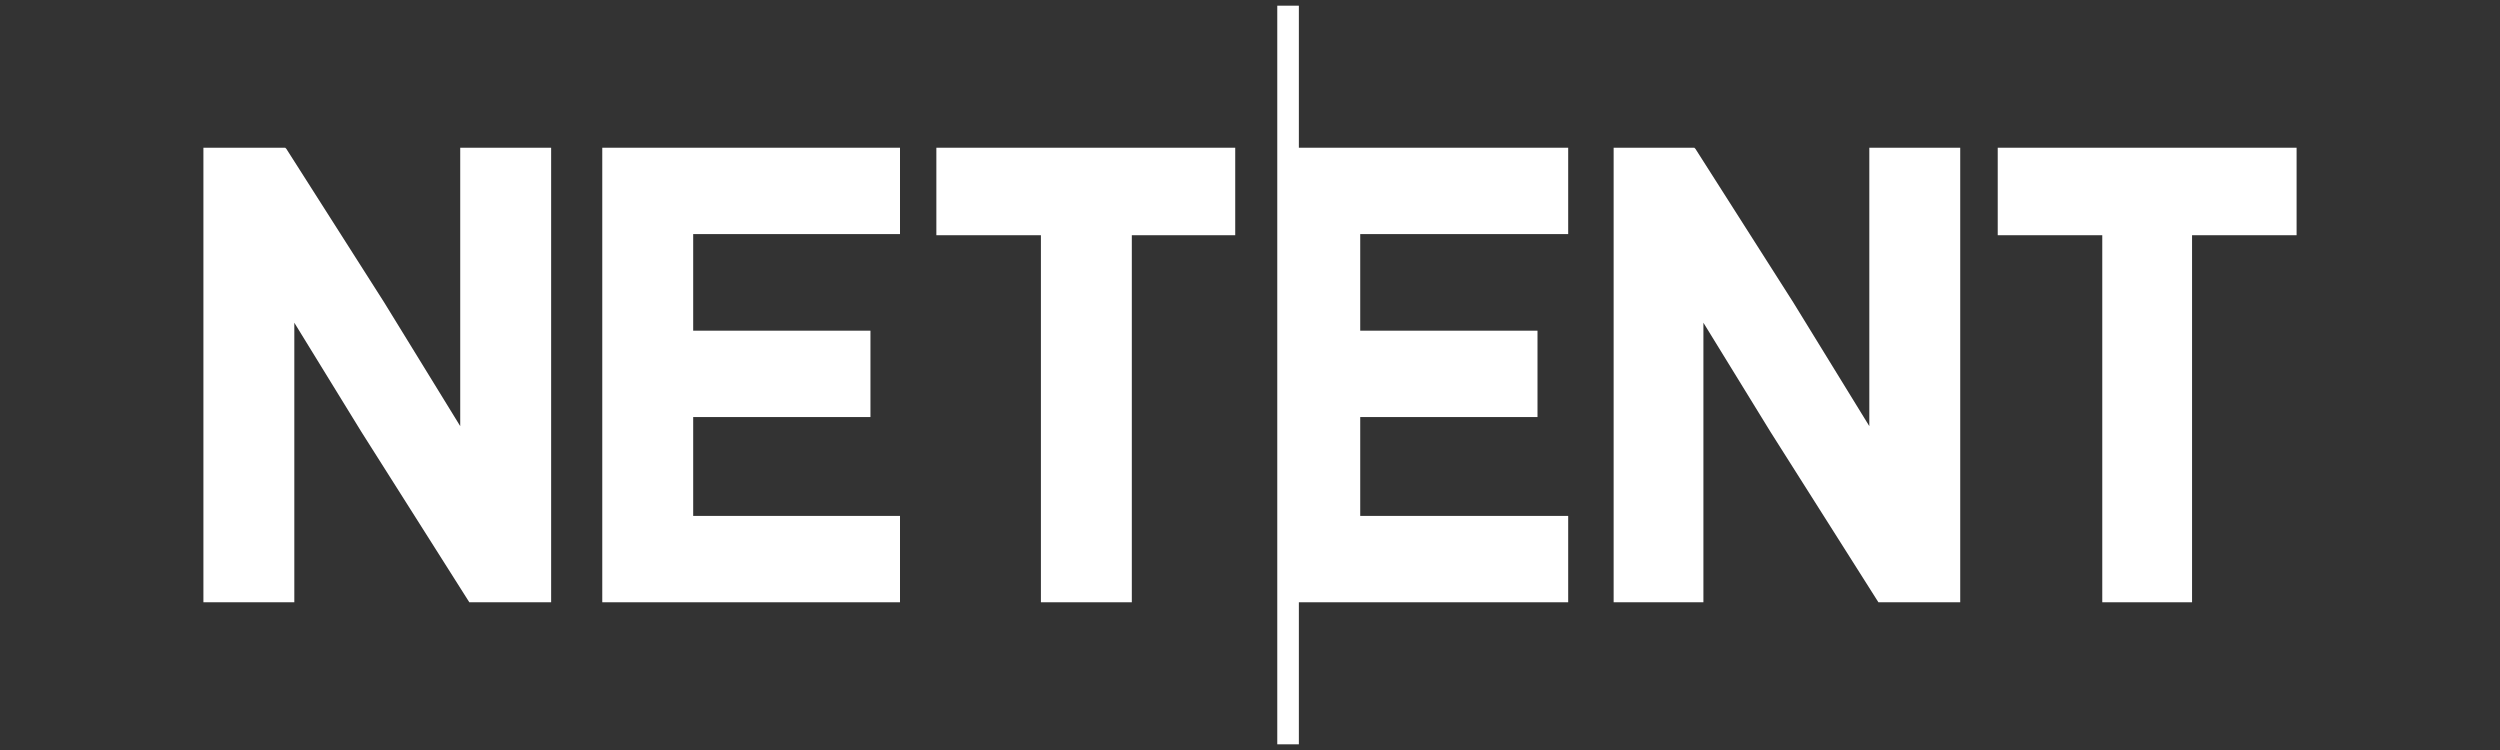
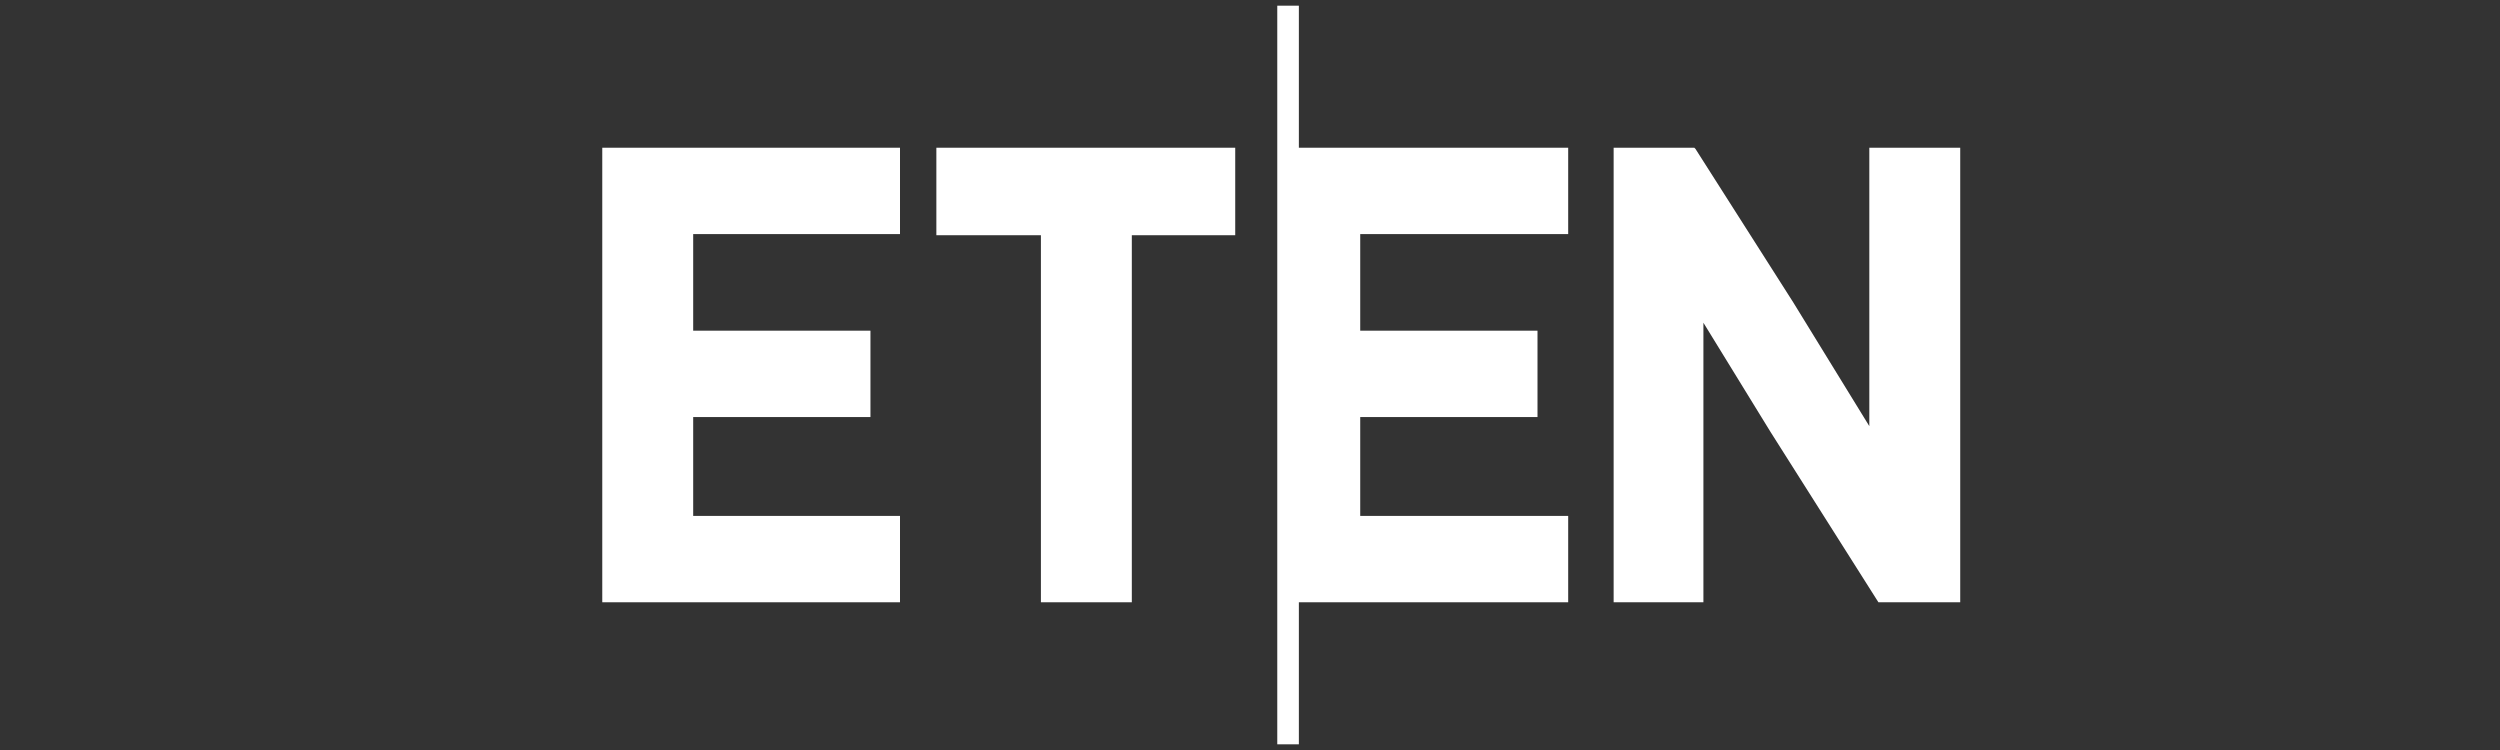
<svg xmlns="http://www.w3.org/2000/svg" version="1.1" id="Layer_1" x="0px" y="0px" viewBox="0 0 220 66" style="enable-background:new 0 0 220 66;" xml:space="preserve">
  <rect x="0" y="0" width="220" height="66" fill="#333333" stroke="none" />
  <style type="text/css">
	.st0{fill:#FFFFFF;}
</style>
  <polygon class="st0" points="114.3,0.5 112.4,0.5 112.4,65.5 114.3,65.5 114.3,53 138,53 138,45.4 119.7,45.4 119.7,36.7   135.3,36.7 135.3,29.1 119.7,29.1 119.7,20.6 138,20.6 138,13 114.3,13 " />
-   <polygon class="st0" points="40.5,37.5 33.8,26.6 25.2,13.1 25.1,13 17.9,13 17.9,53 25.9,53 25.9,28.4 31.8,38 41.3,53 48.5,53   48.5,13 40.5,13 " />
  <polygon class="st0" points="53,53 79.2,53 79.2,45.4 61,45.4 61,36.7 76.6,36.7 76.6,29.1 61,29.1 61,20.6 79.2,20.6 79.2,13   53,13 " />
  <polygon class="st0" points="82.4,20.7 91.6,20.7 91.6,53 99.6,53 99.6,20.7 108.7,20.7 108.7,13 82.4,13 " />
  <polygon class="st0" points="164.5,37.5 157.8,26.6 149.2,13.1 149.1,13 142,13 142,53 149.9,53 149.9,28.4 155.8,38 165.3,53   172.5,53 172.5,13 164.5,13 " />
-   <polygon class="st0" points="175.8,13 175.8,20.7 185,20.7 185,53 192.9,53 192.9,20.7 202.1,20.7 202.1,13 " />
</svg>